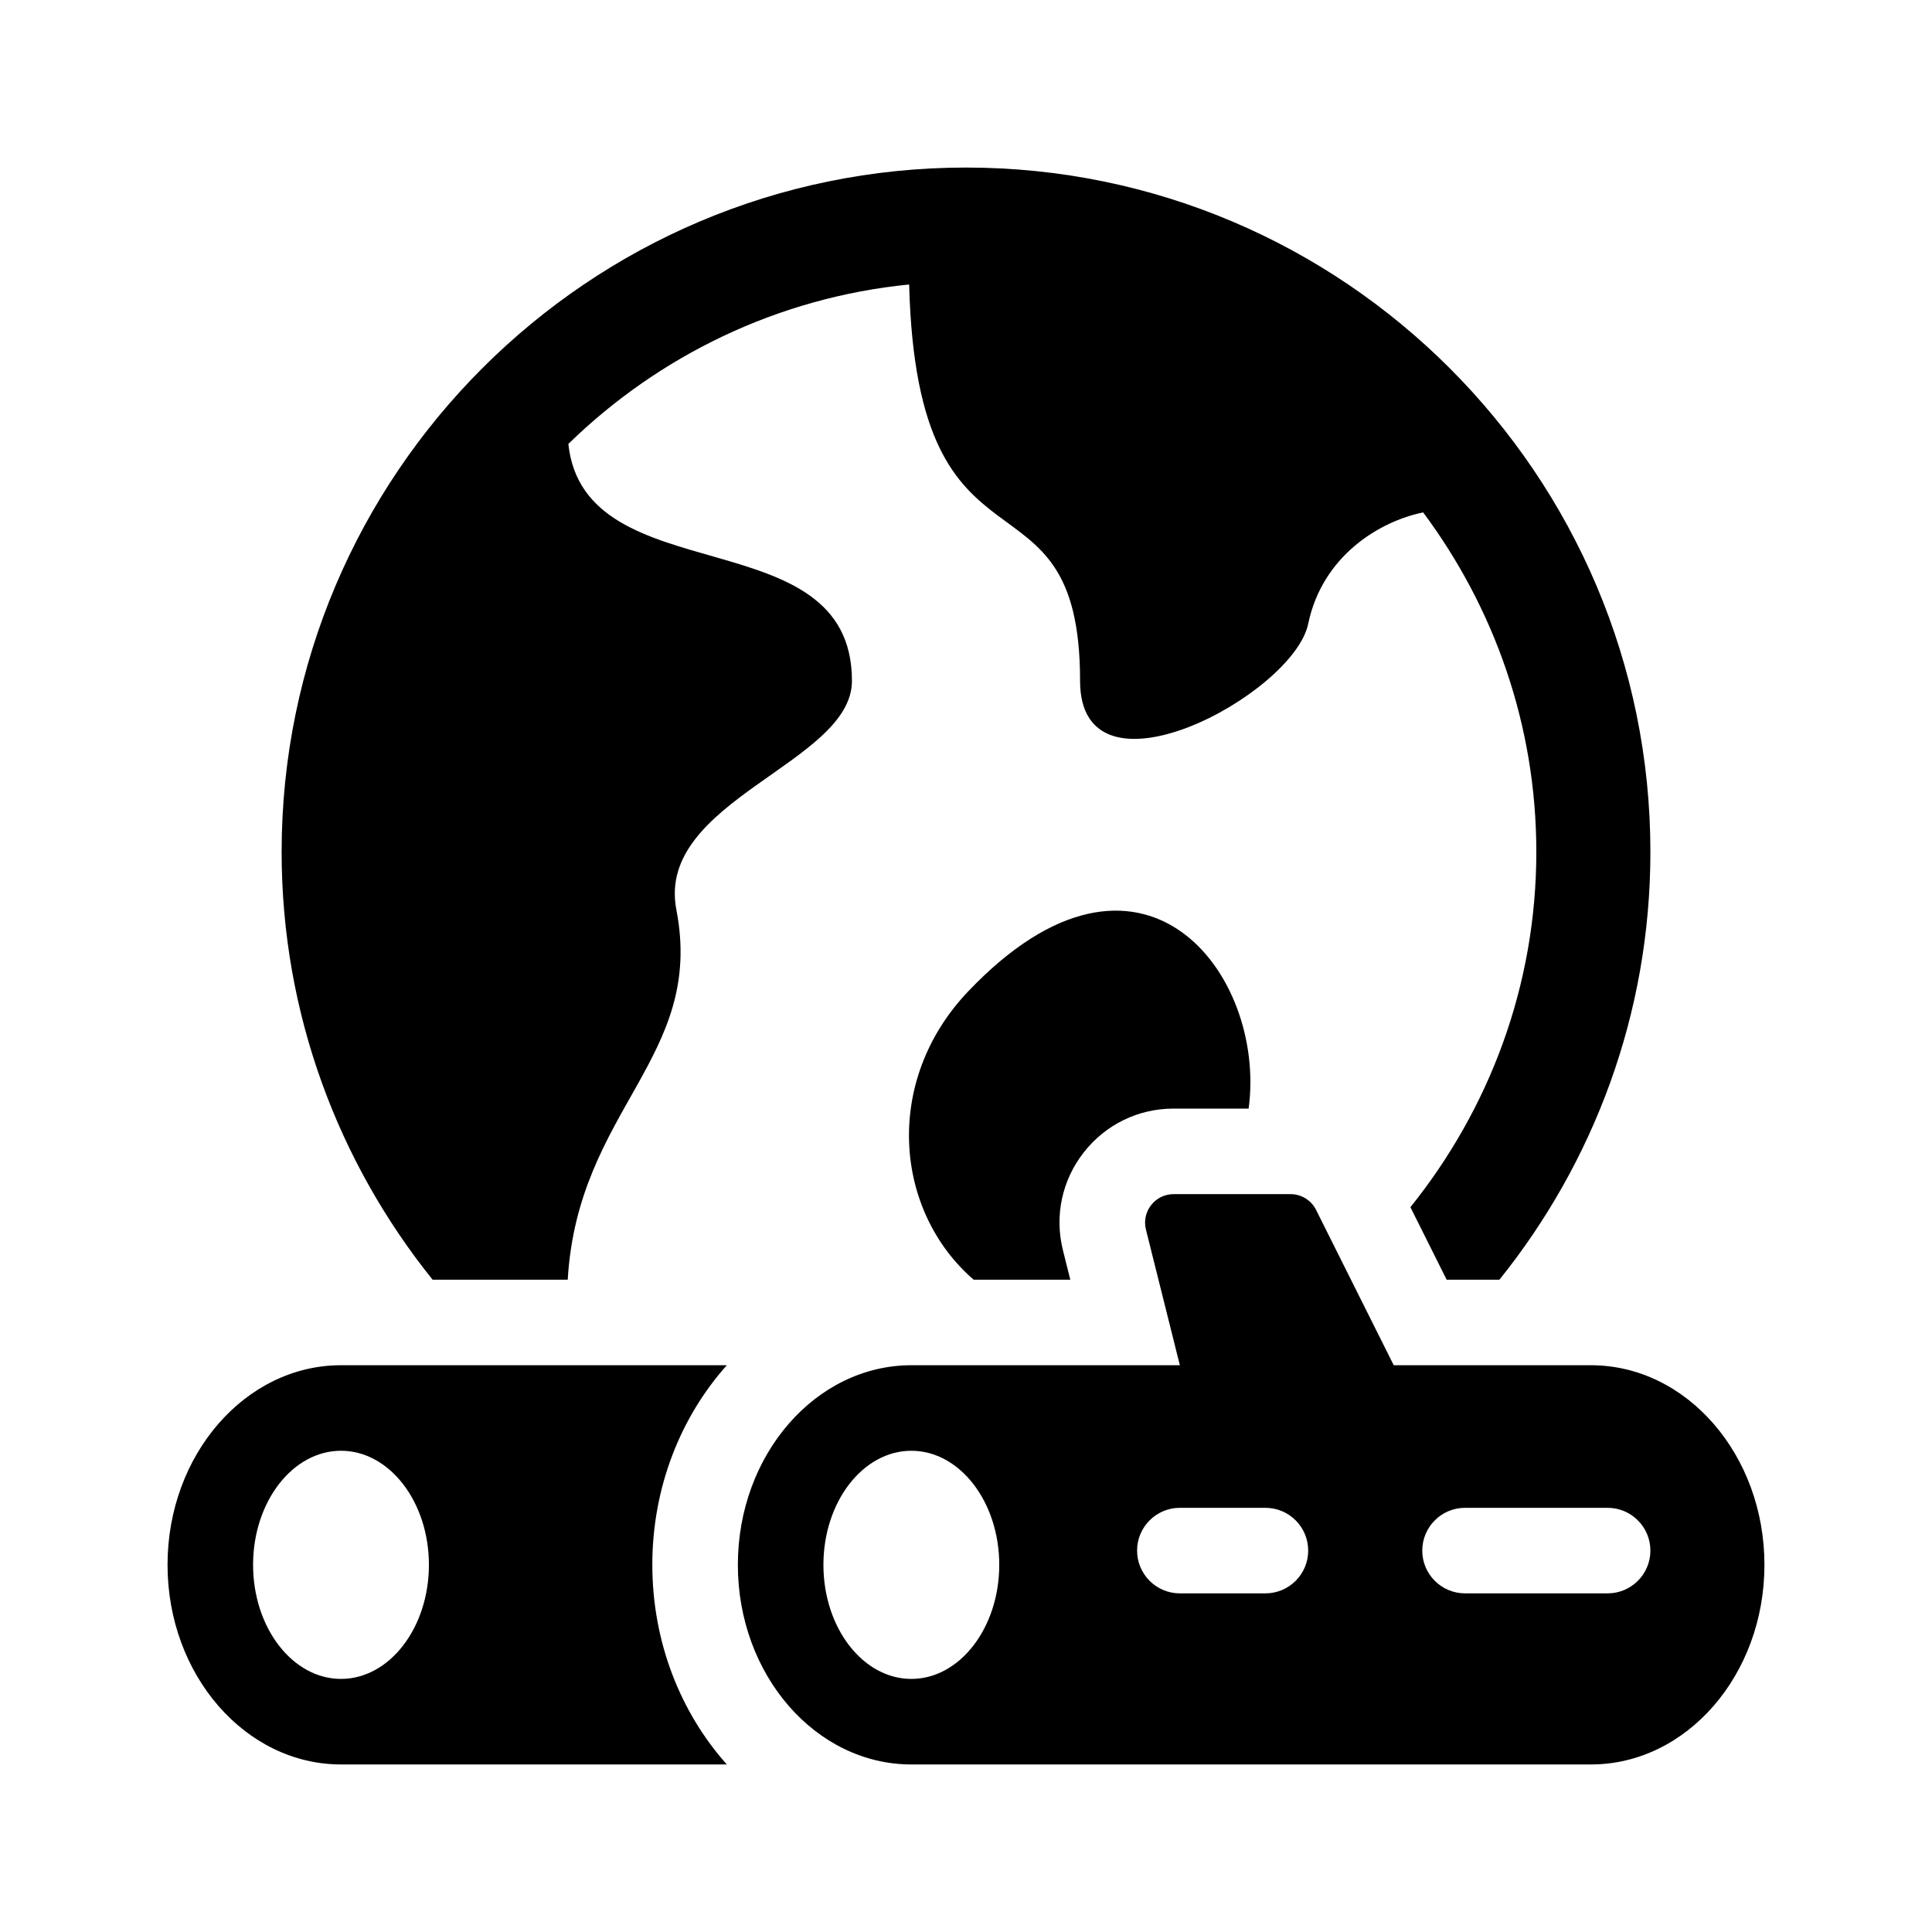
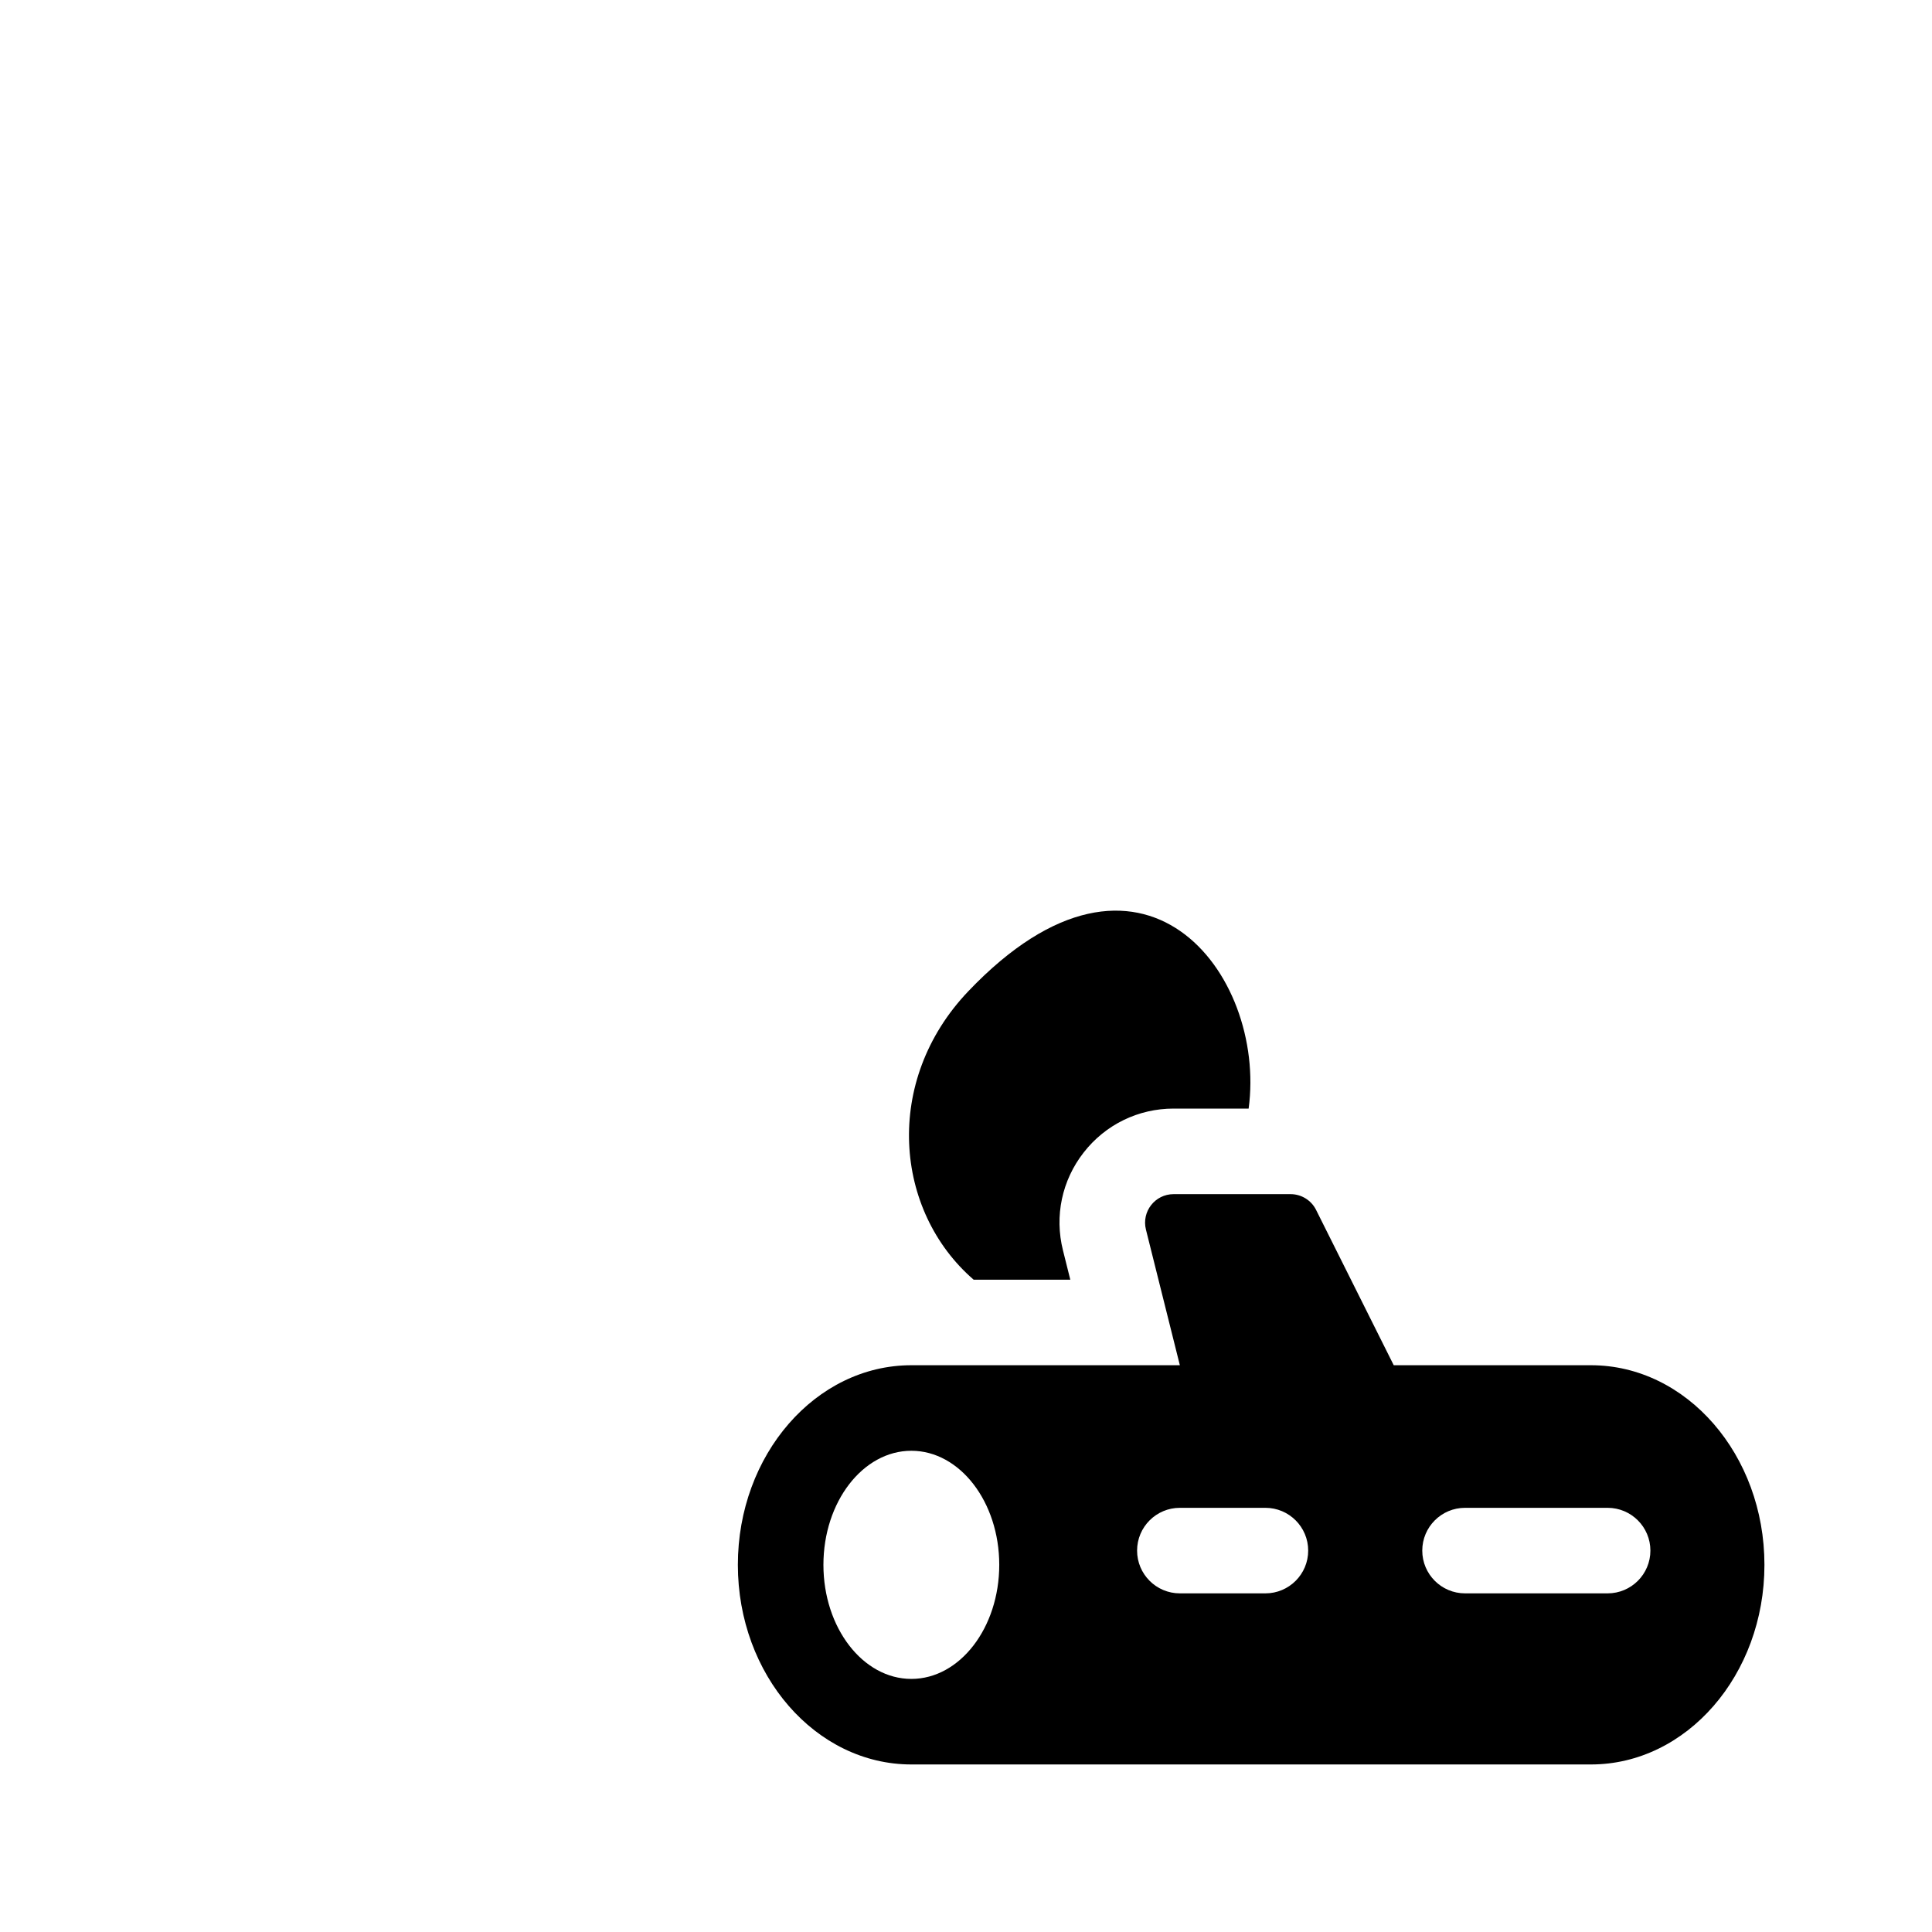
<svg xmlns="http://www.w3.org/2000/svg" fill="#000000" width="800px" height="800px" version="1.1" viewBox="144 144 512 512">
  <g>
-     <path d="m316.87 558.7c0-20.598 7.562-39.258 19.746-52.898l-102.24-0.004c-25.355 0-45.977 23.734-45.977 52.902 0 29.164 20.621 52.898 45.977 52.898h102.24c-12.18-13.641-19.742-32.305-19.742-52.898zm-82.496 30.227c-12.855 0-23.305-13.559-23.305-30.23 0-16.672 10.449-30.23 23.305-30.23 12.844 0 23.293 13.559 23.293 30.23 0 16.676-10.449 30.23-23.293 30.23z" />
    <path d="m565.62 505.8h-52.266l-20.582-41.168c-1.277-2.555-3.898-4.172-6.758-4.172h-30.996c-4.918 0-8.523 4.621-7.332 9.391l8.988 35.949h-71.156c-25.355 0-45.977 23.734-45.977 52.902 0 29.164 20.621 52.898 45.977 52.898h180.1c25.355 0 45.977-23.734 45.977-52.898 0-29.168-20.621-52.902-45.977-52.902zm-180.1 83.129c-12.855 0-23.305-13.559-23.305-30.23 0-16.672 10.449-30.23 23.305-30.23 12.844 0 23.293 13.559 23.293 30.23-0.004 16.676-10.453 30.23-23.293 30.23zm93.828-22.672h-22.672c-6.258 0-11.336-5.078-11.336-11.332 0-6.258 5.078-11.336 11.336-11.336h22.672c6.258 0 11.336 5.078 11.336 11.336 0 6.254-5.078 11.332-11.336 11.332zm90.688 0h-37.785c-6.258 0-11.336-5.078-11.336-11.332 0-6.258 5.078-11.336 11.336-11.336h37.785c6.258 0 11.336 5.078 11.336 11.336 0 6.254-5.078 11.332-11.336 11.332z" />
    <path d="m427.64 483.13h-25.613c-21.016-18.156-24.094-52.633-1.422-76.43 45.973-48.246 79.113-4.637 74.297 31.086h-19.879c-9.371 0-18.066 4.242-23.836 11.637-5.773 7.387-7.766 16.844-5.492 25.922z" />
-     <path d="m430.23 324.43c0-60.254-43.145-21.582-45.297-105.04-34.984 3.481-66.453 18.984-90.316 42.254 4.277 40.066 75.156 19.152 75.156 62.785 0 21.902-52.141 31.676-46.523 60.695 7.586 39.211-26.125 52.734-28.797 98.008h-35.812c-24.973-31.082-40.008-70.477-40.008-113.36 0-100 81.352-181.37 181.37-181.37 100.02 0 181.37 81.367 181.37 181.37 0 42.883-15.039 82.277-40.012 113.36h-13.984l-9.602-19.215c20.754-25.844 33.367-58.48 33.367-94.141 0-33.73-11.246-64.809-29.992-89.984-11.648 2.383-26.734 11.57-30.465 29.527-3.91 18.824-60.457 49.121-60.457 15.113z" />
  </g>
</svg>